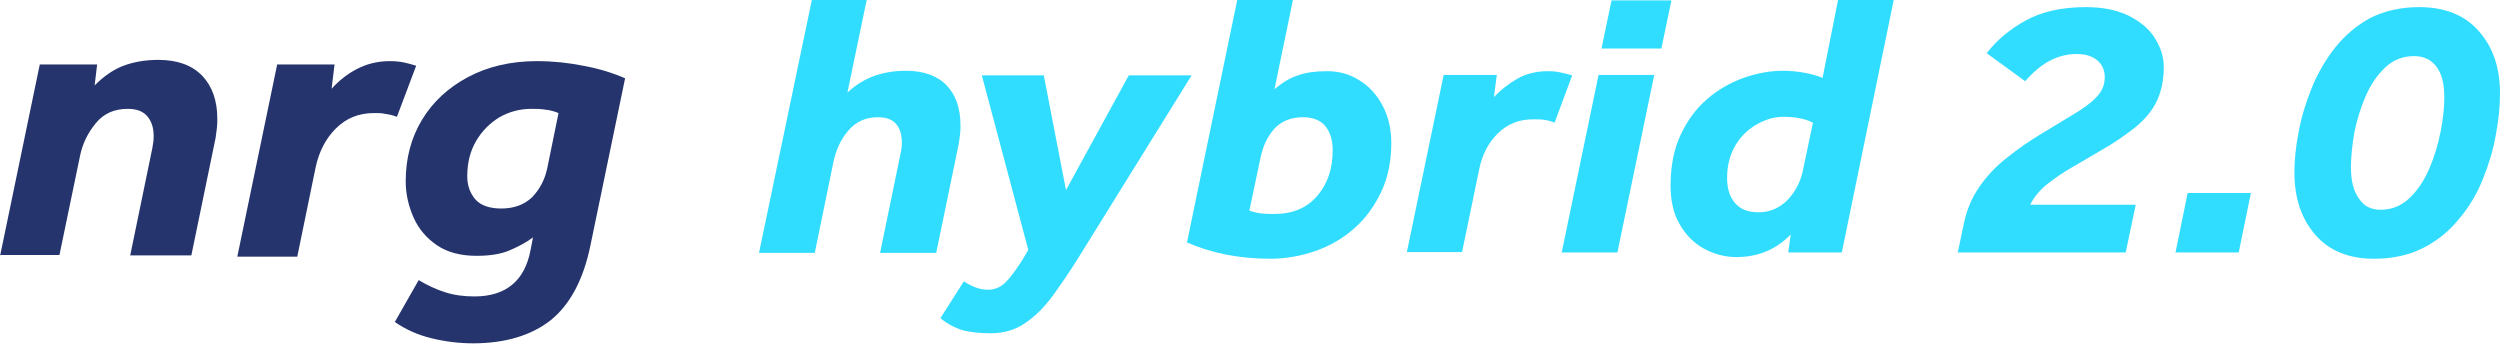
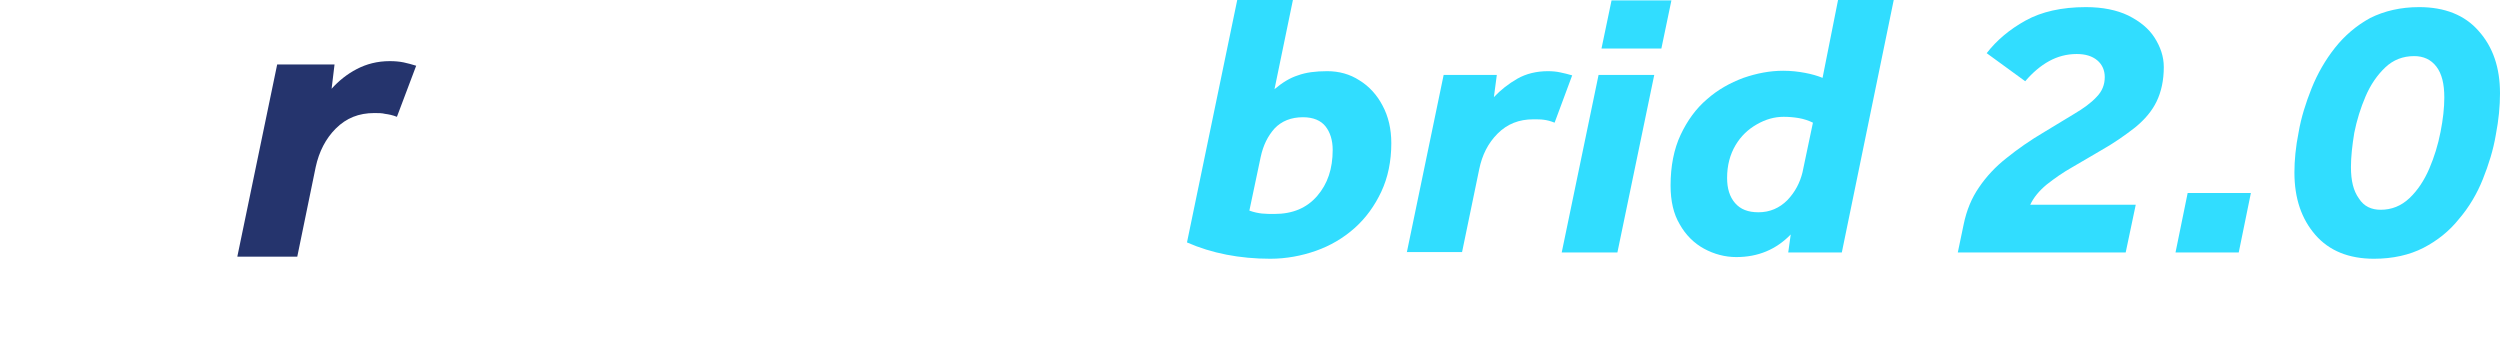
<svg xmlns="http://www.w3.org/2000/svg" width="700" height="97" viewBox="0 0 700 97" fill="none">
  <g clip-path="url(#clip0_802_295)">
-     <path d="M0 71.747L11.137 18.054H27.198L26.495 23.915C29.074 21.336 31.77 19.46 34.584 18.405C37.397 17.35 40.68 16.764 44.314 16.764C49.707 16.764 53.81 18.288 56.624 21.219C59.437 24.15 60.844 28.253 60.844 33.177C60.844 34.115 60.844 35.053 60.727 35.873C60.61 36.811 60.492 37.749 60.375 38.57L53.576 71.512H36.46L42.673 41.383C42.907 40.211 43.025 39.156 43.025 38.101C43.025 35.756 42.438 33.998 41.266 32.591C40.094 31.184 38.335 30.48 35.756 30.48C32.005 30.48 29.074 31.77 26.846 34.466C24.619 37.163 23.095 40.211 22.392 43.728L16.647 71.395H0V71.747Z" fill="#25346D" />
    <path d="M66.471 71.747L77.608 18.054H93.669L92.849 24.854C94.842 22.626 97.186 20.75 99.883 19.344C102.579 17.937 105.627 17.116 109.144 17.116C110.551 17.116 111.84 17.233 113.013 17.468C114.185 17.702 115.357 18.054 116.53 18.406L111.137 32.708C109.965 32.239 108.792 32.005 107.855 31.888C106.917 31.653 105.979 31.653 104.806 31.653C100.469 31.653 96.952 33.06 94.021 35.991C91.207 38.804 89.332 42.439 88.394 46.776L83.236 71.864H66.471V71.747Z" fill="#25346D" />
-     <path d="M175.029 21.923L165.299 68.816C163.306 78.429 159.554 85.346 154.162 89.684C148.769 93.904 141.5 96.132 132.473 96.132C128.605 96.132 124.736 95.662 120.867 94.725C116.999 93.787 113.599 92.263 110.551 90.153L117.233 78.429C119.578 79.836 122.04 81.008 124.619 81.829C127.198 82.65 129.894 83.001 132.825 83.001C141.618 83.001 146.893 78.664 148.534 70.106L149.238 66.471C147.362 67.878 145.135 69.051 142.673 70.106C140.211 71.161 137.163 71.63 133.411 71.63C129.074 71.63 125.322 70.692 122.391 68.699C119.461 66.706 117.233 64.127 115.826 60.962C114.419 57.796 113.599 54.396 113.599 50.762C113.599 44.314 115.123 38.57 118.171 33.529C121.219 28.488 125.557 24.502 131.067 21.571C136.577 18.64 143.024 17.116 150.293 17.116C154.865 17.116 159.203 17.585 163.306 18.406C167.761 19.226 171.512 20.399 175.029 21.923ZM153.224 47.128L156.389 31.653C155.217 31.184 154.044 30.832 152.755 30.715C151.465 30.481 150.058 30.481 148.769 30.481C145.486 30.481 142.555 31.301 139.859 32.825C137.163 34.467 134.935 36.694 133.294 39.508C131.653 42.321 130.832 45.604 130.832 49.355C130.832 52.052 131.653 54.162 133.177 55.92C134.701 57.562 137.163 58.382 140.328 58.382C143.962 58.382 146.776 57.327 149.003 55.217C151.113 52.99 152.52 50.41 153.224 47.128Z" fill="#25346D" />
-     <path d="M212.544 70.692L227.315 0H242.673L237.28 25.909C239.742 23.681 242.204 22.157 244.9 21.219C247.597 20.281 250.528 19.812 253.693 19.812C258.617 19.812 262.485 21.219 265.064 23.916C267.644 26.612 268.933 30.363 268.933 35.053C268.933 35.873 268.933 36.694 268.816 37.632C268.699 38.453 268.581 39.273 268.464 40.211L262.134 70.809H246.424L252.169 42.907C252.403 41.969 252.52 40.914 252.52 39.977C252.52 37.866 252.052 36.108 250.996 34.818C249.941 33.529 248.3 32.825 245.838 32.825C242.321 32.825 239.625 34.115 237.515 36.577C235.404 39.039 234.115 41.969 233.411 45.135L228.136 70.809H212.544V70.692Z" fill="#31DDFF" />
-     <path d="M263.306 89.097L269.871 78.781C272.216 80.305 274.443 81.126 276.554 81.126C278.546 81.126 280.188 80.422 281.595 79.015C283.001 77.609 284.525 75.498 286.167 72.919L287.925 69.988L274.912 21.102H292.263L298.476 53.224L316.061 21.102H333.646L301.993 72.099C299.531 76.085 297.069 79.602 294.725 82.884C292.38 86.049 289.801 88.628 286.987 90.504C284.291 92.38 281.008 93.318 277.374 93.318C274.678 93.318 272.333 93.083 270.106 92.614C267.878 92.028 265.651 90.973 263.306 89.097Z" fill="#31DDFF" />
    <path d="M332.356 67.878L346.424 0H362.016L356.858 24.971C359.086 23.095 361.196 21.805 363.423 21.102C365.651 20.281 368.347 19.93 371.63 19.93C374.912 19.93 377.96 20.75 380.657 22.509C383.353 24.15 385.58 26.612 387.104 29.543C388.746 32.591 389.566 36.108 389.566 40.094C389.566 45.135 388.628 49.707 386.753 53.693C384.877 57.679 382.415 61.078 379.25 63.892C376.084 66.706 372.45 68.816 368.464 70.223C364.478 71.629 360.141 72.45 355.686 72.45C347.128 72.45 339.273 70.926 332.356 67.878ZM352.99 43.962L349.824 58.968C351.114 59.437 352.286 59.672 353.341 59.789C354.396 59.906 355.569 59.906 356.858 59.906C361.899 59.906 365.885 58.265 368.816 54.865C371.747 51.465 373.154 47.245 373.154 41.969C373.154 39.273 372.45 37.046 371.161 35.404C369.871 33.763 367.761 32.825 364.83 32.825C361.548 32.825 358.851 33.88 356.858 35.991C354.982 38.101 353.693 40.68 352.99 43.962Z" fill="#31DDFF" />
    <path d="M393.904 70.692L404.22 20.985H419.109L418.288 27.198C420.164 25.205 422.391 23.447 424.853 22.04C427.315 20.633 430.246 19.93 433.411 19.93C434.701 19.93 435.873 20.047 436.928 20.281C437.984 20.516 439.039 20.75 440.211 21.102L435.287 34.349C434.115 33.88 433.177 33.646 432.239 33.529C431.418 33.411 430.363 33.411 429.308 33.411C425.322 33.411 422.04 34.701 419.343 37.397C416.647 40.094 415.006 43.376 414.185 47.362L409.379 70.575H393.904V70.692Z" fill="#31DDFF" />
    <path d="M437.28 70.692L447.597 20.985H463.189L452.872 70.692H437.28ZM448.417 13.599L451.231 0.117H467.995L465.182 13.599H448.417Z" fill="#31DDFF" />
    <path d="M500.703 70.692L501.407 65.651C497.304 69.871 492.263 71.981 486.166 71.981C483.001 71.981 479.953 71.161 477.139 69.637C474.326 68.112 471.981 65.768 470.34 62.837C468.581 59.906 467.761 56.272 467.761 51.934C467.761 46.542 468.699 41.735 470.574 37.749C472.45 33.763 474.912 30.363 477.96 27.784C481.008 25.088 484.408 23.212 488.159 21.805C491.911 20.516 495.545 19.812 499.296 19.812C501.524 19.812 503.517 20.047 505.393 20.399C507.268 20.75 508.91 21.219 510.316 21.805L514.654 0H530.246L515.709 70.692H500.703ZM504.689 48.3L507.62 34.349C506.448 33.763 505.041 33.294 503.634 33.06C502.227 32.825 500.821 32.708 499.414 32.708C496.835 32.708 494.373 33.411 491.911 34.818C489.449 36.225 487.456 38.101 485.932 40.68C484.408 43.259 483.587 46.307 483.587 49.824C483.587 52.755 484.291 55.1 485.815 56.858C487.339 58.617 489.449 59.437 492.38 59.437C495.545 59.437 498.241 58.265 500.469 56.038C502.696 53.693 503.986 51.114 504.689 48.3Z" fill="#31DDFF" />
    <path d="M548.183 70.692L549.824 62.837C550.645 58.851 552.052 55.452 554.162 52.404C556.155 49.473 558.734 46.659 561.899 44.197C564.947 41.735 568.464 39.273 572.45 36.929C575.498 35.053 578.312 33.412 580.774 31.888C583.353 30.364 585.463 28.84 586.987 27.198C588.629 25.557 589.332 23.681 589.332 21.571C589.332 19.695 588.629 18.054 587.222 16.882C585.815 15.71 583.939 15.123 581.477 15.123C578.664 15.123 576.085 15.827 573.74 17.116C571.395 18.406 569.168 20.282 567.058 22.744L556.272 14.889C559.086 11.255 562.72 8.207 567.175 5.745C571.63 3.283 577.257 1.993 584.057 1.993C588.746 1.993 592.732 2.814 595.897 4.338C599.18 5.979 601.641 7.972 603.283 10.551C604.924 13.13 605.862 15.827 605.862 18.758C605.862 22.509 605.158 25.674 603.869 28.371C602.579 31.067 600.586 33.412 597.89 35.639C595.194 37.749 591.911 40.094 587.925 42.321C585.463 43.728 583.001 45.252 580.305 46.776C577.609 48.3 575.264 49.942 573.037 51.7C570.926 53.459 569.402 55.334 568.464 57.327H598.007L595.194 70.692H548.183Z" fill="#31DDFF" />
    <path d="M609.144 70.692L612.544 54.044H630.246L626.846 70.692H609.144Z" fill="#31DDFF" />
    <path d="M677.374 1.993C684.525 1.993 690.152 4.221 694.021 8.675C698.007 13.13 700 18.875 700 26.143C700 29.66 699.648 33.529 698.828 37.749C698.124 41.97 696.835 46.073 695.193 50.176C693.552 54.279 691.325 58.031 688.511 61.313C685.815 64.713 682.415 67.409 678.546 69.402C674.678 71.395 669.988 72.45 664.713 72.45C657.679 72.45 652.169 70.223 648.3 65.768C644.431 61.313 642.438 55.569 642.438 48.3C642.438 44.901 642.79 41.149 643.611 37.046C644.314 32.943 645.604 28.84 647.245 24.736C648.886 20.633 651.114 16.765 653.81 13.365C656.506 9.965 659.789 7.151 663.658 5.041C667.644 3.048 672.216 1.993 677.374 1.993ZM666.589 58.734C669.637 58.734 672.333 57.679 674.678 55.452C676.905 53.341 678.781 50.528 680.188 47.245C681.594 43.963 682.65 40.563 683.353 36.929C684.056 33.412 684.408 30.129 684.408 27.316C684.408 23.447 683.705 20.633 682.181 18.64C680.657 16.647 678.546 15.71 675.967 15.71C672.802 15.71 670.106 16.765 667.878 18.875C665.651 20.985 663.775 23.681 662.368 26.964C660.961 30.246 659.906 33.646 659.203 37.163C658.617 40.68 658.265 43.963 658.265 46.776C658.265 50.645 658.968 53.459 660.492 55.569C661.899 57.796 664.009 58.734 666.589 58.734Z" fill="#31DDFF" />
  </g>
  <defs>
    <clipPath id="clip0_802_295">
      <rect width="700" height="96.1" fill="white" />
    </clipPath>
  </defs>
</svg>